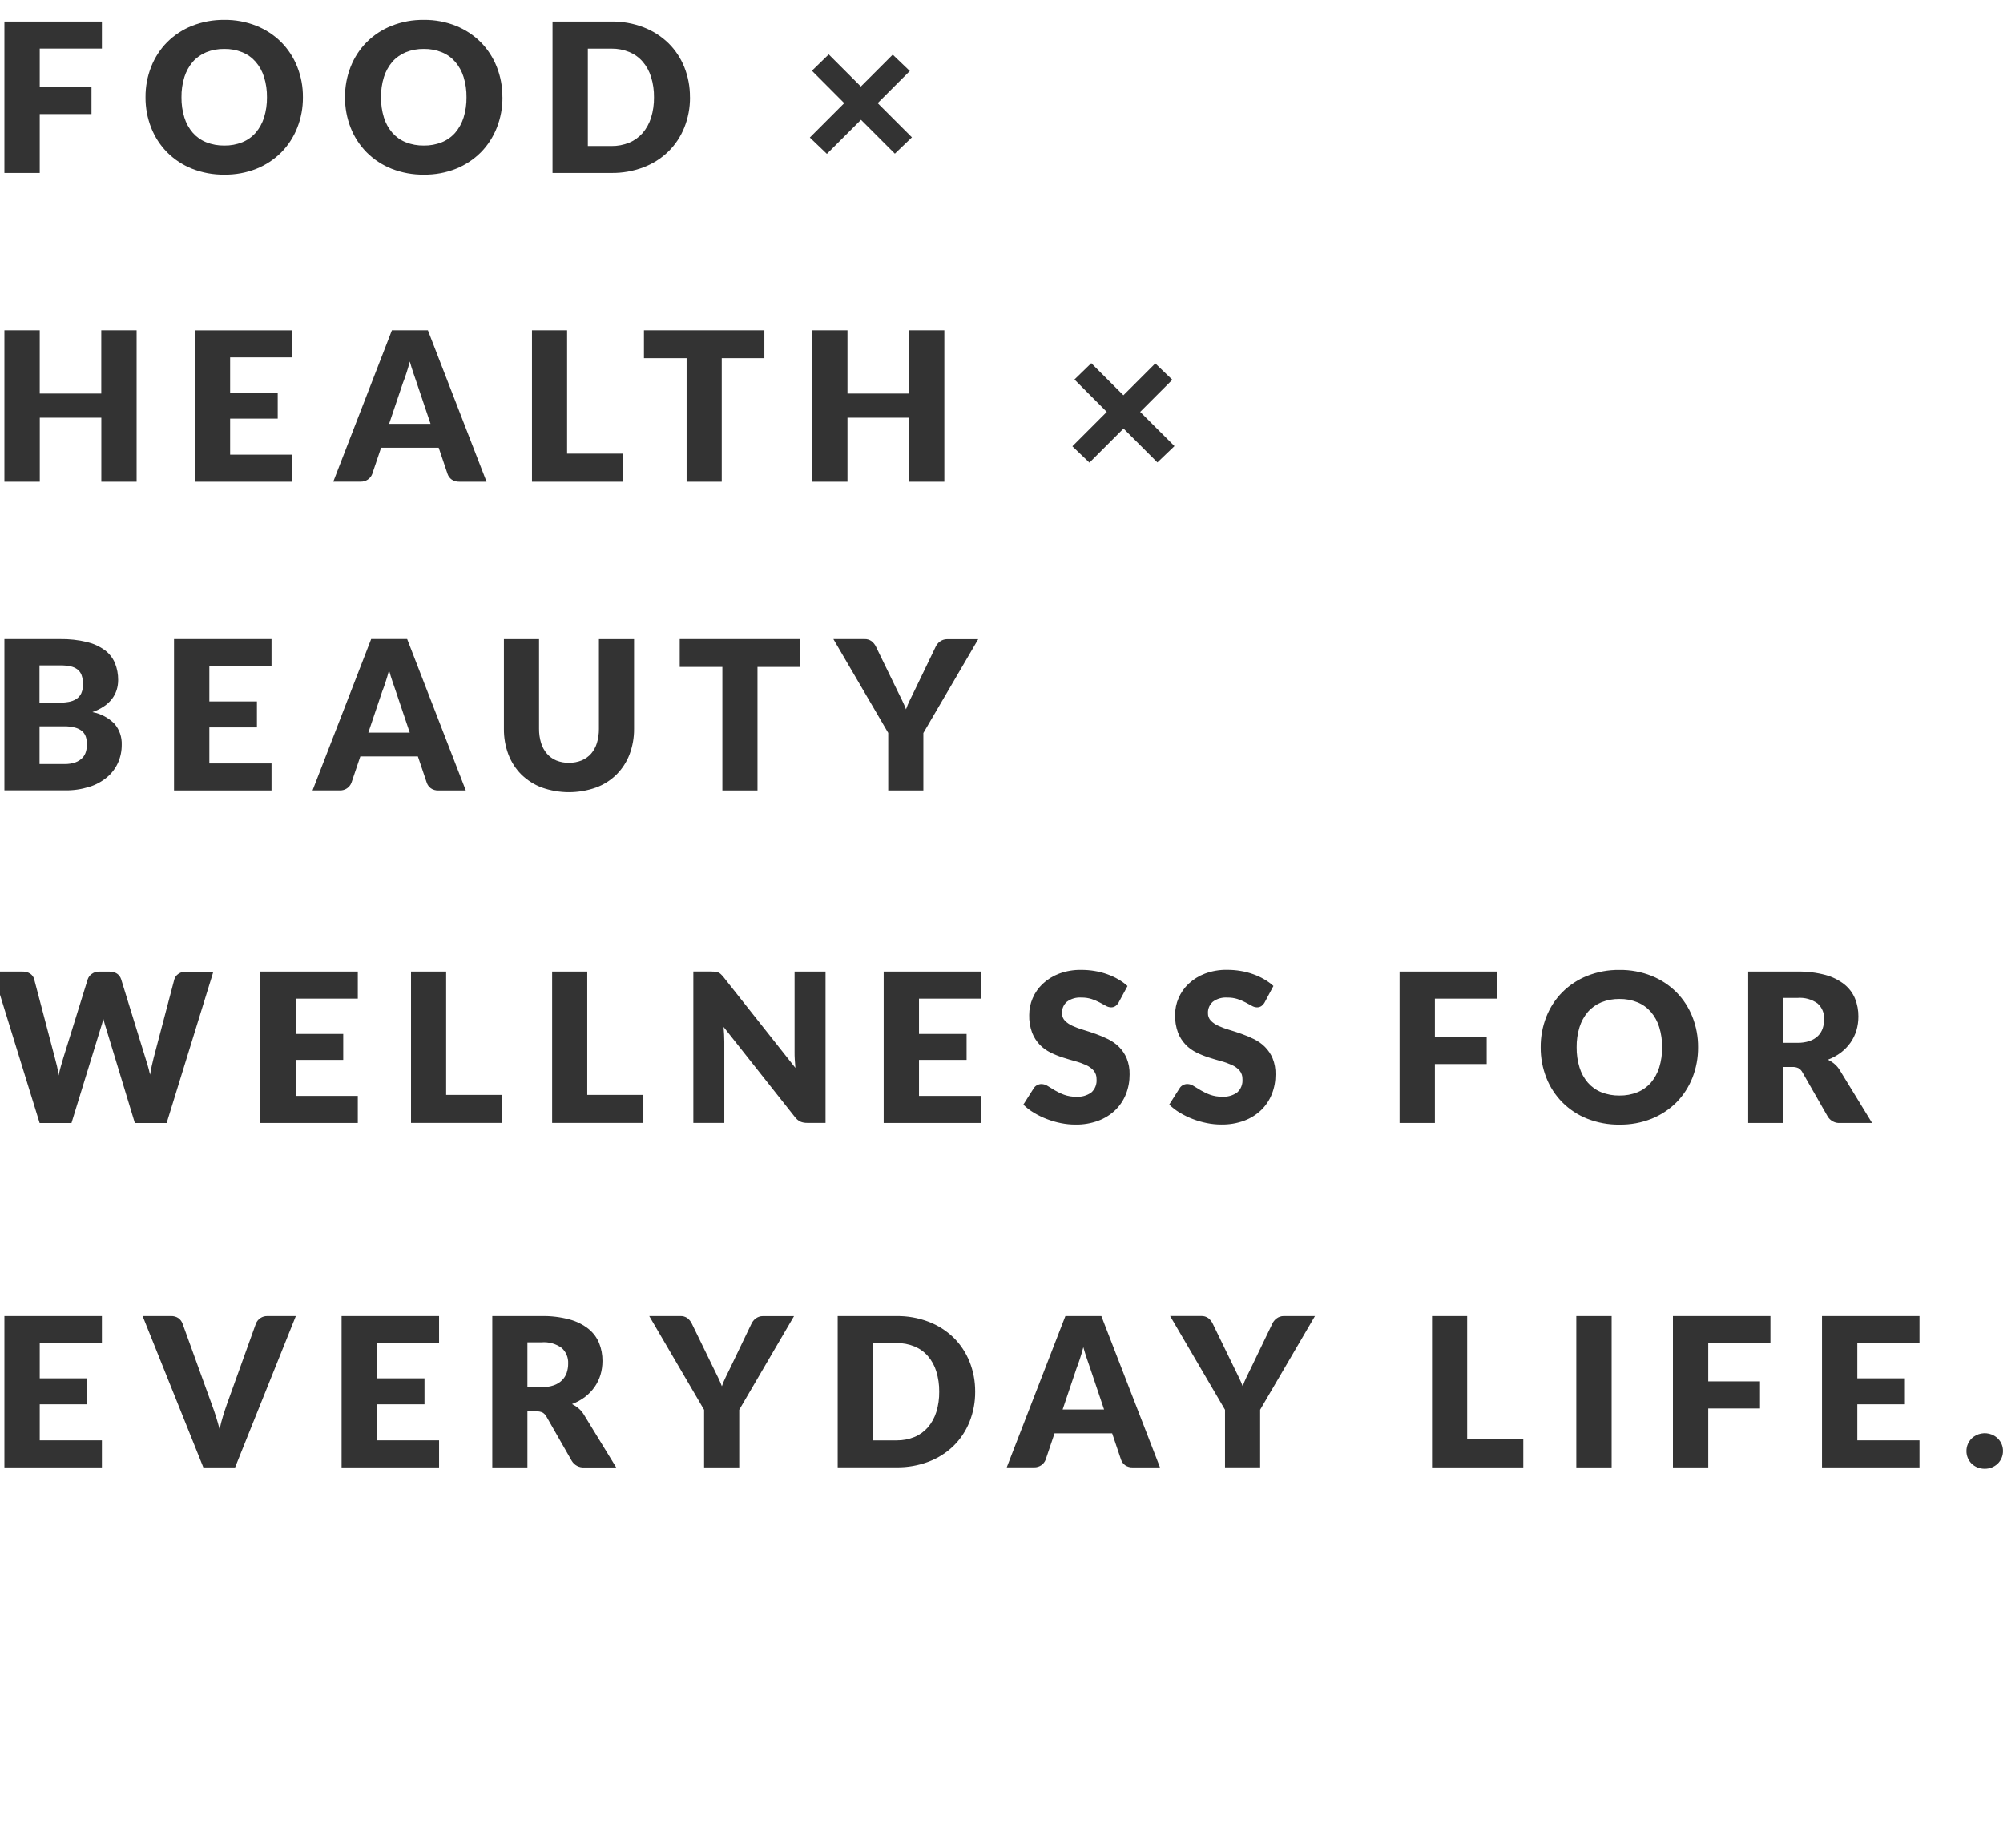
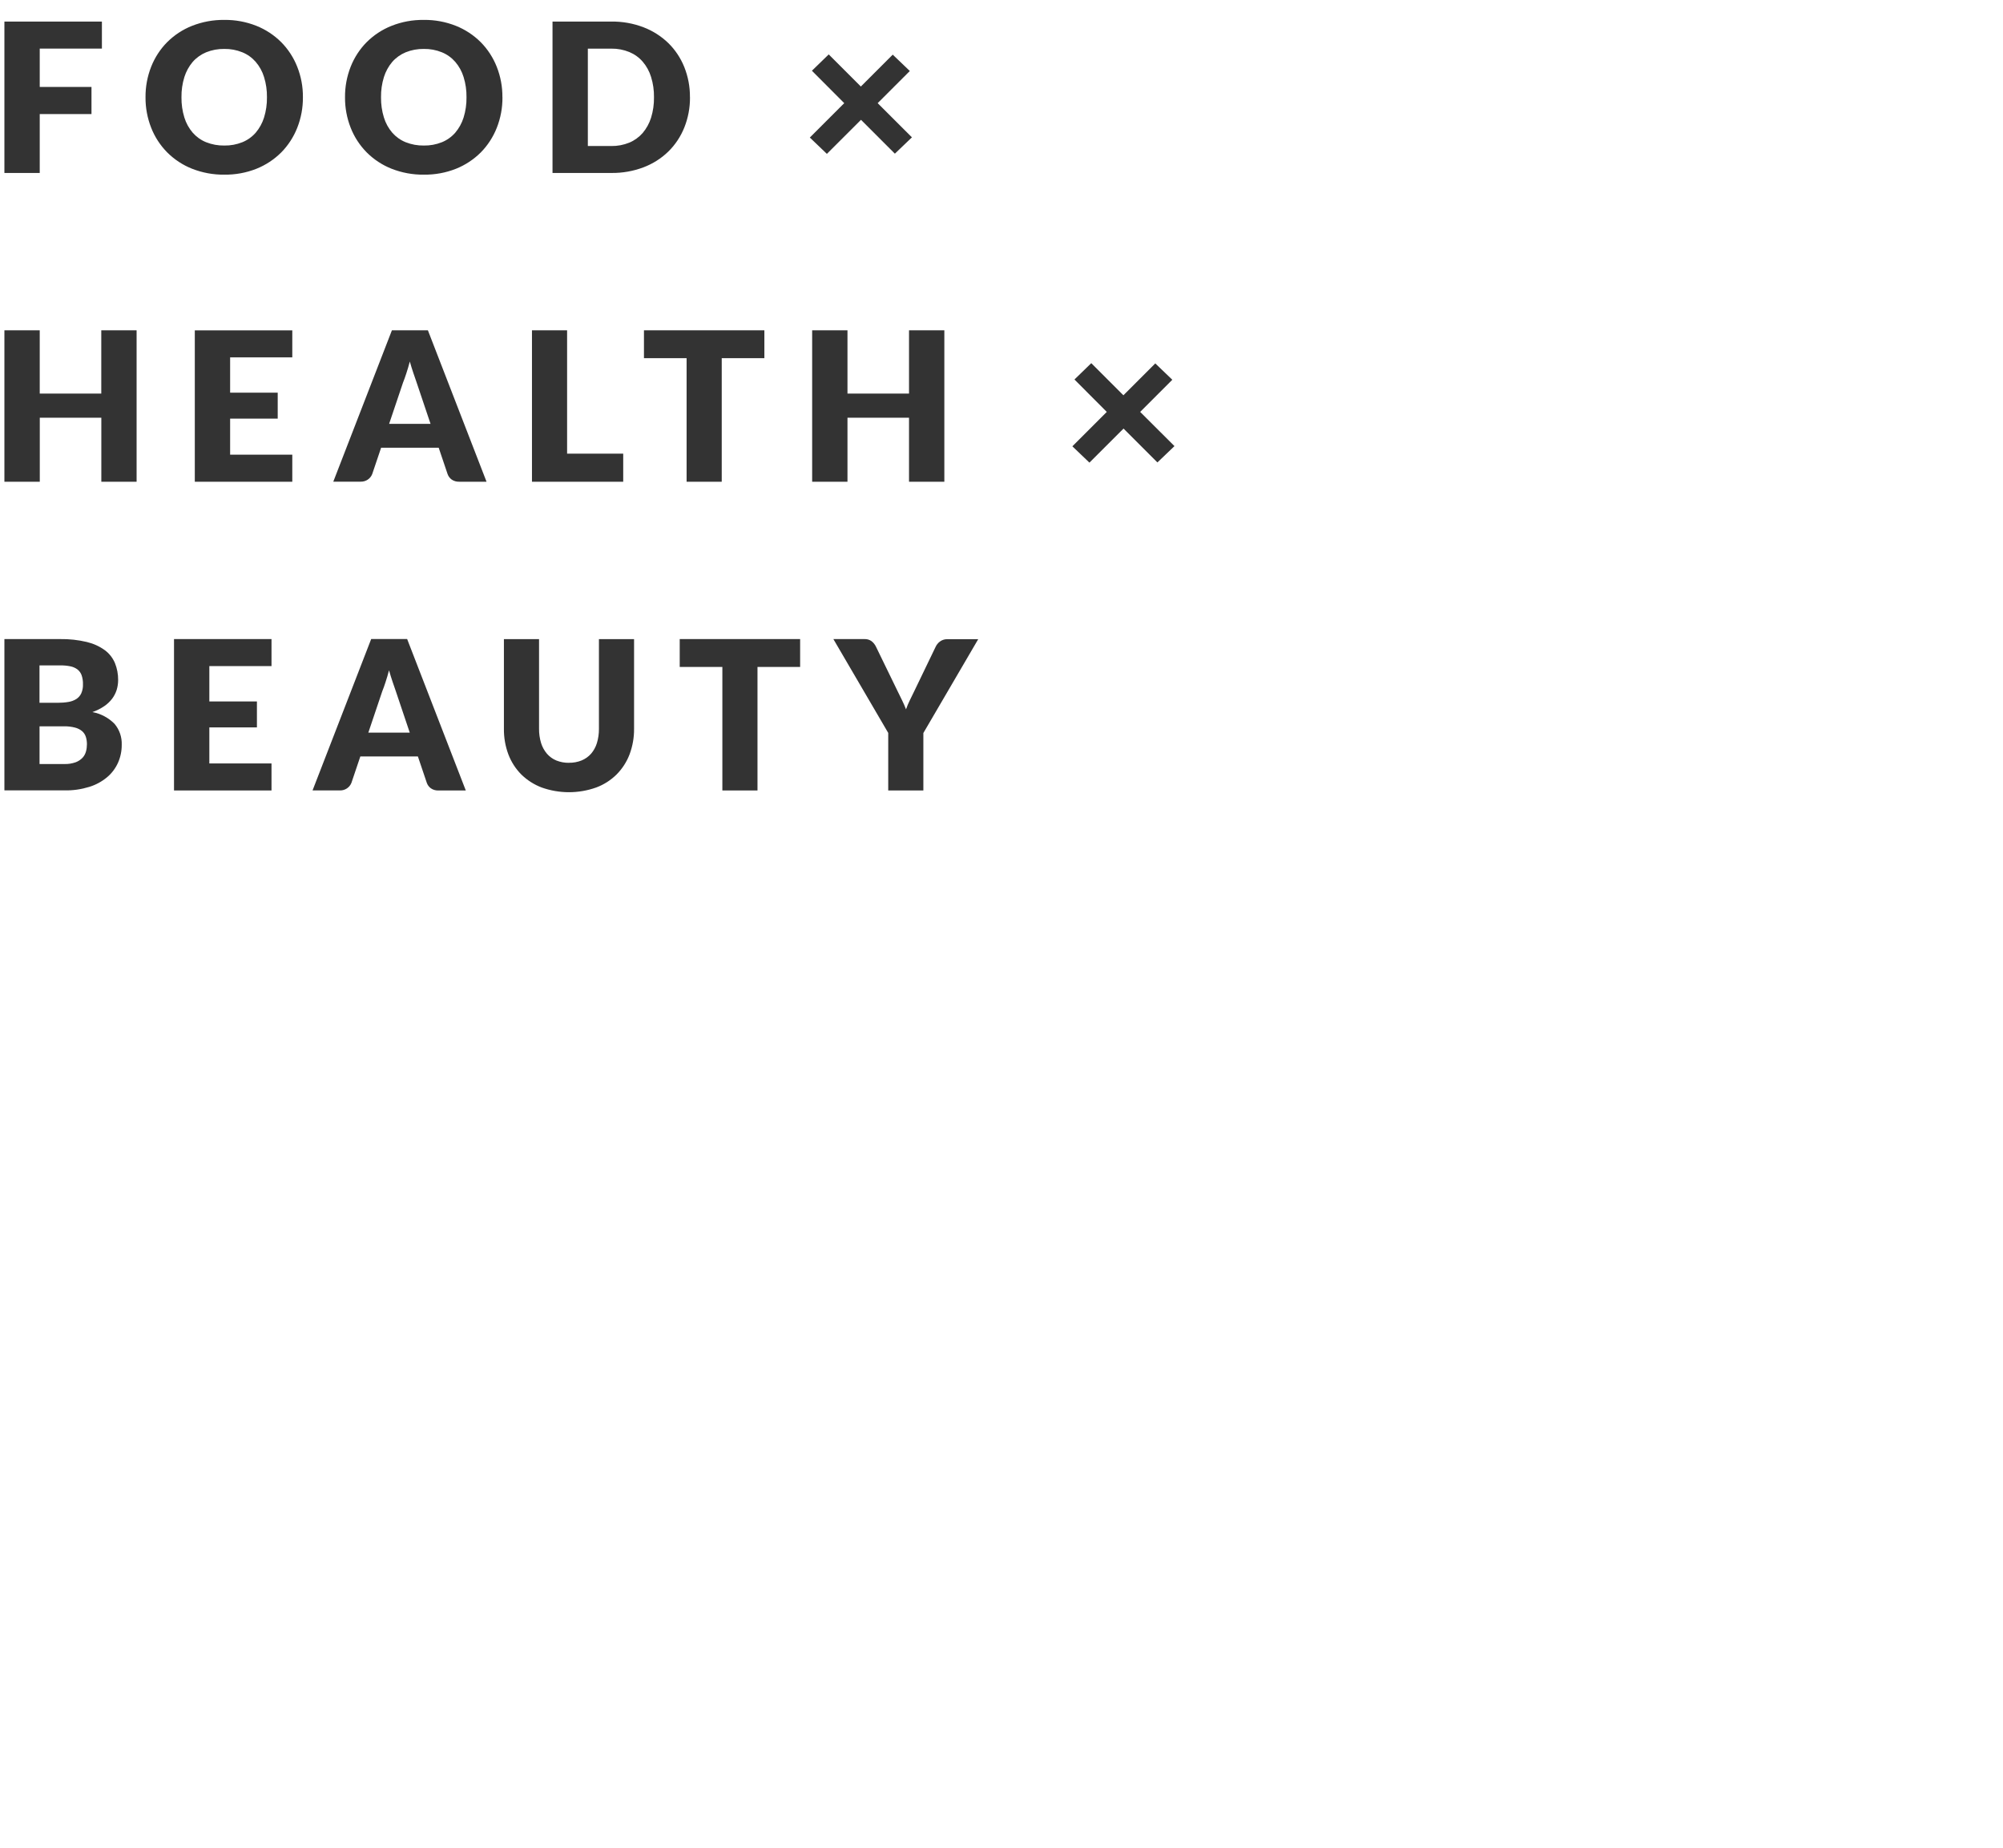
<svg xmlns="http://www.w3.org/2000/svg" id="_レイヤー_1" data-name="レイヤー_1" version="1.1" viewBox="0 0 413.35 381.51">
  <defs>
    <style>
      .st0 {
        fill: #333;
      }
    </style>
  </defs>
  <g id="_グループ_16241" data-name="グループ_16241">
    <path id="_パス_381" data-name="パス_381" class="st0" d="M21.03,4.45v5.58h-12.83v7.91h10.68v5.6h-10.68v12.16H.91V4.45h20.12ZM62.51,20.07c.02,2.16-.38,4.3-1.17,6.31-.75,1.89-1.86,3.62-3.29,5.07-1.46,1.46-3.2,2.61-5.12,3.38-2.11.84-4.37,1.25-6.64,1.22-2.27.03-4.53-.39-6.65-1.22-1.92-.76-3.67-1.91-5.14-3.38-1.43-1.45-2.56-3.18-3.3-5.07-.79-2.01-1.19-4.15-1.17-6.31-.02-2.16.38-4.3,1.17-6.31.75-1.89,1.87-3.62,3.3-5.06,1.47-1.46,3.21-2.61,5.14-3.37,2.12-.83,4.37-1.25,6.65-1.22,2.27-.03,4.53.39,6.64,1.23,1.92.77,3.66,1.92,5.12,3.38,1.43,1.45,2.54,3.17,3.29,5.06.79,2,1.19,4.13,1.17,6.28ZM55.09,20.07c.02-1.41-.18-2.82-.6-4.17-.35-1.15-.94-2.22-1.73-3.14-.75-.86-1.7-1.54-2.76-1.97-1.18-.48-2.44-.71-3.71-.69-1.28-.02-2.55.21-3.74.69-1.06.44-2.01,1.11-2.77,1.97-.78.92-1.37,1.99-1.73,3.14-.42,1.35-.62,2.76-.6,4.17-.02,1.42.18,2.84.6,4.19.35,1.15.94,2.22,1.73,3.14.76.86,1.7,1.53,2.77,1.96,1.19.47,2.46.7,3.74.68,1.27.02,2.53-.21,3.71-.68,1.06-.43,2-1.1,2.76-1.96.78-.92,1.37-1.99,1.73-3.14.42-1.36.62-2.77.6-4.19ZM103.69,20.07c.02,2.16-.38,4.3-1.17,6.31-.75,1.89-1.86,3.62-3.29,5.07-1.46,1.46-3.2,2.61-5.12,3.38-2.11.84-4.37,1.25-6.64,1.22-2.28.03-4.54-.39-6.66-1.22-1.92-.76-3.67-1.91-5.14-3.38-1.43-1.45-2.56-3.18-3.3-5.07-.79-2.01-1.19-4.15-1.17-6.31-.02-2.16.38-4.3,1.17-6.31.75-1.89,1.87-3.62,3.3-5.06,1.47-1.46,3.21-2.61,5.14-3.37,2.12-.84,4.37-1.25,6.65-1.22,2.27-.03,4.53.39,6.64,1.23,1.92.77,3.66,1.92,5.12,3.38,1.43,1.45,2.54,3.17,3.29,5.06.79,2,1.19,4.14,1.17,6.29h0ZM96.27,20.07c.02-1.41-.18-2.82-.6-4.17-.35-1.15-.94-2.22-1.73-3.14-.75-.86-1.7-1.54-2.76-1.97-1.18-.48-2.44-.71-3.71-.69-1.28-.02-2.55.21-3.74.69-1.06.44-2.01,1.11-2.77,1.97-.78.92-1.37,1.99-1.73,3.14-.42,1.35-.62,2.76-.6,4.17-.02,1.42.18,2.84.6,4.19.35,1.15.94,2.22,1.73,3.14.76.86,1.7,1.53,2.77,1.96,1.19.47,2.46.7,3.74.68,1.27.02,2.53-.21,3.71-.68,1.06-.43,2-1.1,2.76-1.96.78-.92,1.37-1.99,1.73-3.14.42-1.36.62-2.77.6-4.19h0ZM142.39,20.07c.02,2.14-.38,4.26-1.17,6.25-.75,1.86-1.86,3.55-3.29,4.95-1.46,1.43-3.21,2.53-5.12,3.26-2.12.8-4.37,1.2-6.64,1.17h-12.15V4.45h12.14c2.27-.03,4.52.37,6.64,1.18,1.91.73,3.65,1.84,5.12,3.26,1.43,1.4,2.54,3.09,3.29,4.94.79,1.98,1.19,4.1,1.17,6.23h0ZM134.96,20.07c.02-1.42-.18-2.83-.6-4.18-.35-1.16-.94-2.24-1.73-3.16-.75-.87-1.7-1.55-2.76-1.99-1.18-.48-2.44-.72-3.71-.7h-4.85v20.1h4.85c1.27.02,2.53-.22,3.71-.7,1.06-.44,2-1.13,2.76-1.99.78-.93,1.37-2,1.73-3.16.42-1.36.62-2.78.6-4.2h0ZM187.77,14.64l-6.65,6.65,7.07,7.06-3.52,3.37-6.99-6.99-7.04,7.03-3.52-3.37,7.1-7.1-6.67-6.69,3.47-3.37,6.63,6.63,6.58-6.58,3.52,3.37ZM28.2,99.43h-7.29v-13.21h-12.7v13.21H.91v-31.25h7.29v13.06h12.7v-13.06h7.29v31.25ZM60.32,68.18v5.58h-12.83v7.29h9.82v5.36h-9.82v7.44h12.83v5.58h-20.12v-31.25h20.12ZM100.39,99.43h-5.62c-.55.02-1.1-.13-1.55-.44-.39-.28-.69-.67-.85-1.13l-1.84-5.45h-11.88l-1.84,5.45c-.38.96-1.32,1.58-2.36,1.56h-5.67l12.1-31.25h7.42l12.1,31.25ZM80.31,87.49h8.54l-2.88-8.56c-.19-.54-.41-1.18-.66-1.92-.25-.74-.5-1.53-.74-2.39-.23.87-.46,1.68-.71,2.42-.24.74-.47,1.39-.69,1.93l-2.87,8.52ZM117.03,93.64h11.58v5.79h-18.83v-31.25h7.25v25.46ZM157.74,68.18v5.75h-8.8v25.5h-7.25v-25.5h-8.8v-5.75h24.84ZM194.88,99.43h-7.29v-13.21h-12.7v13.21h-7.29v-31.25h7.29v13.06h12.7v-13.06h7.29v31.25ZM241.94,78.37l-6.65,6.65,7.08,7.06-3.52,3.37-6.99-6.99-7.04,7.03-3.52-3.37,7.1-7.1-6.67-6.69,3.47-3.37,6.63,6.63,6.58-6.58,3.51,3.37ZM.91,163.16v-31.25h11.5c1.85-.03,3.71.17,5.51.6,1.34.32,2.6.89,3.71,1.69.92.68,1.64,1.6,2.09,2.66.45,1.11.67,2.3.66,3.5,0,.69-.1,1.37-.3,2.03-.21.66-.53,1.28-.94,1.83-.46.6-1.02,1.13-1.65,1.55-.75.51-1.57.91-2.42,1.21,1.74.32,3.33,1.17,4.57,2.43,1.02,1.21,1.54,2.75,1.48,4.32.01,1.28-.25,2.54-.77,3.71-.52,1.15-1.29,2.18-2.26,2.99-1.08.9-2.33,1.58-3.68,1.99-1.62.5-3.3.75-5,.72H.91ZM8.16,149.91v7.79h5.1c.8.03,1.6-.1,2.35-.36.54-.2,1.03-.52,1.43-.94.34-.37.58-.82.71-1.31.13-.48.19-.98.19-1.48,0-.52-.07-1.04-.23-1.54-.15-.45-.41-.85-.77-1.16-.42-.35-.92-.59-1.45-.73-.74-.19-1.51-.28-2.27-.26h-5.06ZM8.16,145.06h3.77c.73,0,1.45-.05,2.17-.17.58-.09,1.14-.29,1.64-.6.45-.29.81-.7,1.03-1.18.26-.6.38-1.24.35-1.89.02-.63-.08-1.26-.28-1.86-.17-.47-.47-.88-.86-1.19-.44-.32-.94-.54-1.47-.64-.7-.14-1.4-.2-2.11-.19h-4.25v7.73ZM56.03,131.91v5.58h-12.83v7.29h9.82v5.36h-9.82v7.44h12.83v5.58h-20.12v-31.25h20.12ZM96.1,163.16h-5.62c-.55.02-1.1-.13-1.55-.44-.39-.28-.69-.67-.85-1.13l-1.84-5.45h-11.88l-1.84,5.45c-.38.96-1.32,1.58-2.36,1.56h-5.66l12.1-31.25h7.42l12.1,31.25ZM76.02,151.22h8.54l-2.88-8.56c-.19-.54-.41-1.18-.66-1.92s-.5-1.53-.74-2.39c-.23.87-.46,1.68-.71,2.42-.24.74-.47,1.39-.69,1.93l-2.87,8.52ZM117.42,157.44c.89.02,1.78-.15,2.61-.48.74-.31,1.41-.78,1.94-1.38.55-.64.96-1.39,1.21-2.2.29-.96.43-1.95.42-2.95v-18.51h7.25v18.51c.02,1.8-.3,3.59-.93,5.28-.59,1.55-1.5,2.96-2.67,4.14-1.2,1.19-2.64,2.11-4.23,2.7-3.63,1.29-7.59,1.29-11.22,0-1.58-.59-3.02-1.52-4.23-2.7-1.17-1.18-2.07-2.59-2.66-4.14-.63-1.69-.94-3.48-.92-5.28v-18.51h7.25v18.49c-.01,1,.13,1.99.42,2.95.25.81.66,1.56,1.21,2.21.53.61,1.19,1.09,1.94,1.4.83.33,1.71.49,2.6.48h0ZM165.12,131.91v5.75h-8.8v25.5h-7.25v-25.5h-8.8v-5.75h24.84ZM190.55,151.28v11.88h-7.25v-11.88l-11.32-19.37h6.39c.54-.03,1.07.13,1.5.44.38.3.69.69.9,1.13l4.42,9.09c.36.73.69,1.4.99,2.02.3.61.56,1.22.79,1.82.22-.63.48-1.25.77-1.84.3-.61.62-1.28.97-1.99l4.38-9.09c.09-.2.21-.39.35-.56.15-.19.32-.36.51-.5.2-.15.43-.28.67-.36.26-.1.54-.14.82-.14h6.43l-11.32,19.37Z" />
-     <path id="_パス_380" data-name="パス_380" class="st0" d="M-1.44,200.54h6.09c.56-.02,1.11.13,1.58.43.4.26.7.67.82,1.14l4.29,16.3c.14.53.29,1.09.43,1.69.15.62.25,1.25.32,1.89.14-.67.3-1.31.47-1.9.17-.59.33-1.15.49-1.68l5.06-16.3c.16-.44.44-.82.82-1.08.44-.33.98-.5,1.53-.48h2.14c.55-.02,1.09.12,1.55.42.41.28.7.68.85,1.15l5.02,16.3c.16.5.32,1.03.49,1.6.17.56.32,1.17.45,1.81.11-.63.23-1.23.35-1.8.12-.57.25-1.11.38-1.61l4.29-16.3c.14-.45.43-.83.81-1.09.45-.32.99-.49,1.54-.47h5.7l-9.64,31.25h-6.56l-5.88-19.37c-.1-.3-.2-.63-.31-.99-.11-.36-.21-.74-.31-1.14-.1.4-.2.78-.31,1.14-.11.36-.21.69-.31.99l-5.96,19.37h-6.57l-9.65-31.25ZM73.84,200.54v5.58h-12.83v7.29h9.82v5.36h-9.82v7.44h12.83v5.58h-20.12v-31.25h20.12ZM92.07,226h11.58v5.79h-18.83v-31.25h7.25v25.46ZM121.19,226h11.58v5.79h-18.83v-31.25h7.25v25.46ZM146.89,200.54c.27,0,.53.01.79.04.2.03.39.08.58.16.18.08.35.19.49.33.19.18.37.37.54.58l14.85,18.77c-.05-.6-.1-1.19-.13-1.75s-.05-1.09-.04-1.6v-16.54h6.39v31.25h-3.77c-.48.01-.97-.07-1.42-.26-.44-.22-.83-.54-1.12-.94l-14.73-18.62c.04.54.08,1.08.11,1.6s.04,1.01.04,1.47v16.75h-6.39v-31.25h3.82ZM202.48,200.54v5.58h-12.83v7.29h9.82v5.36h-9.82v7.44h12.83v5.58h-20.12v-31.25h20.12ZM230.87,206.89c-.17.3-.4.56-.68.77-.27.18-.59.27-.91.26-.37-.01-.74-.12-1.06-.31-.38-.21-.81-.44-1.29-.7-.53-.28-1.08-.51-1.64-.7-.68-.22-1.39-.32-2.1-.31-1.08-.08-2.16.22-3.03.87-.67.59-1.04,1.46-1,2.35-.02.58.2,1.14.6,1.56.45.45.99.81,1.58,1.07.72.33,1.47.6,2.23.82.84.25,1.69.53,2.56.84.88.31,1.73.68,2.57,1.09.82.41,1.58.94,2.23,1.59.67.67,1.21,1.47,1.58,2.35.43,1.06.63,2.19.6,3.34.01,1.39-.24,2.76-.75,4.05-.49,1.24-1.23,2.36-2.18,3.29-1.01.97-2.2,1.72-3.52,2.21-1.52.56-3.13.83-4.75.8-1,0-1.99-.1-2.97-.3-1-.2-1.98-.48-2.93-.85-.92-.35-1.81-.79-2.66-1.3-.79-.47-1.51-1.03-2.17-1.67l2.15-3.39c.16-.26.39-.48.67-.62.28-.16.6-.24.92-.24.46.01.91.15,1.3.41.44.27.93.58,1.48.9.61.36,1.24.66,1.9.9.81.29,1.67.43,2.53.41,1.09.07,2.17-.24,3.07-.87.78-.69,1.18-1.72,1.09-2.76.03-.65-.19-1.28-.6-1.78-.44-.49-.98-.87-1.58-1.14-.72-.32-1.46-.59-2.22-.79-.83-.23-1.68-.48-2.55-.76-.87-.28-1.73-.62-2.55-1.03-.83-.41-1.58-.95-2.22-1.61-.68-.72-1.22-1.56-1.58-2.49-.43-1.18-.64-2.43-.6-3.68,0-1.18.24-2.35.71-3.43.48-1.13,1.19-2.14,2.08-2.98.98-.91,2.12-1.62,3.37-2.09,1.46-.54,3.01-.81,4.57-.78.94,0,1.87.07,2.8.23.88.14,1.74.37,2.58.67.79.28,1.56.63,2.28,1.05.68.39,1.32.85,1.9,1.38l-1.81,3.35ZM260.99,206.89c-.17.3-.4.56-.68.77-.27.18-.59.27-.91.26-.37-.01-.74-.12-1.06-.31-.38-.21-.81-.44-1.29-.7-.53-.28-1.08-.51-1.64-.7-.68-.22-1.39-.32-2.1-.31-1.08-.08-2.16.22-3.03.87-.67.59-1.04,1.46-1,2.35-.02.58.2,1.14.6,1.56.45.45.99.81,1.58,1.07.72.33,1.47.6,2.23.82.84.25,1.69.53,2.56.84.88.31,1.73.67,2.56,1.08.82.41,1.58.94,2.23,1.59.67.67,1.21,1.47,1.58,2.35.43,1.06.63,2.19.6,3.34.01,1.39-.24,2.76-.75,4.05-.49,1.24-1.23,2.36-2.18,3.29-1.01.97-2.2,1.72-3.52,2.21-1.52.56-3.13.83-4.75.8-1,0-1.99-.1-2.97-.3-1-.2-1.98-.48-2.93-.85-.92-.35-1.81-.79-2.66-1.3-.79-.47-1.51-1.03-2.17-1.67l2.15-3.39c.16-.26.39-.48.67-.62.28-.16.6-.24.92-.24.46.01.91.15,1.3.41.44.27.93.58,1.48.9.61.36,1.24.66,1.9.9.81.29,1.67.43,2.53.41,1.09.07,2.17-.24,3.07-.87.78-.69,1.18-1.72,1.09-2.76.03-.65-.19-1.28-.6-1.78-.44-.49-.98-.87-1.58-1.14-.72-.32-1.46-.59-2.22-.79-.83-.23-1.68-.48-2.55-.76-.87-.28-1.73-.62-2.55-1.03-.83-.41-1.58-.95-2.22-1.61-.68-.72-1.22-1.56-1.58-2.49-.43-1.18-.64-2.43-.6-3.68,0-1.18.24-2.35.71-3.43.48-1.13,1.19-2.14,2.08-2.98.98-.91,2.12-1.62,3.37-2.09,1.46-.54,3.01-.81,4.57-.78.94,0,1.87.07,2.8.23.88.14,1.74.37,2.58.67.79.28,1.56.63,2.28,1.05.68.39,1.32.85,1.9,1.38l-1.8,3.37ZM308.94,200.54v5.58h-12.83v7.91h10.69v5.6h-10.69v12.16h-7.29v-31.25h20.12ZM350.42,216.16c.02,2.16-.38,4.3-1.17,6.31-.75,1.89-1.86,3.62-3.29,5.07-1.46,1.46-3.2,2.61-5.12,3.38-2.11.84-4.37,1.25-6.64,1.22-2.27.03-4.53-.39-6.65-1.22-1.93-.76-3.67-1.91-5.14-3.38-1.43-1.45-2.56-3.18-3.3-5.07-.79-2.01-1.19-4.15-1.17-6.31-.02-2.16.38-4.3,1.17-6.31.75-1.89,1.87-3.62,3.3-5.06,1.47-1.46,3.21-2.61,5.14-3.37,2.12-.84,4.37-1.25,6.65-1.22,2.27-.03,4.53.39,6.64,1.23,1.92.77,3.66,1.92,5.12,3.38,1.43,1.45,2.54,3.17,3.29,5.06.79,2,1.19,4.14,1.17,6.29ZM343,216.16c.02-1.41-.18-2.82-.6-4.17-.35-1.15-.94-2.22-1.73-3.14-.75-.86-1.7-1.54-2.76-1.97-1.18-.48-2.44-.71-3.71-.69-1.28-.02-2.55.21-3.74.69-1.06.44-2.01,1.11-2.77,1.97-.78.92-1.37,1.99-1.73,3.14-.42,1.35-.62,2.76-.6,4.17-.02,1.42.18,2.84.6,4.19.35,1.15.94,2.22,1.73,3.14.76.86,1.7,1.53,2.77,1.96,1.19.47,2.46.7,3.74.68,1.27.02,2.53-.21,3.71-.68,1.06-.43,2-1.1,2.76-1.96.78-.92,1.37-1.99,1.73-3.14.42-1.36.62-2.77.6-4.19ZM368.01,220.23v11.56h-7.25v-31.25h10.17c1.95-.04,3.9.2,5.78.7,1.42.38,2.75,1.04,3.9,1.94.97.78,1.73,1.79,2.2,2.94.47,1.17.7,2.43.69,3.69,0,.97-.13,1.94-.41,2.88-.27.89-.68,1.74-1.21,2.5-.55.78-1.22,1.47-1.97,2.05-.82.62-1.73,1.12-2.69,1.48.49.25.95.55,1.36.9.44.37.81.82,1.1,1.31l6.65,10.87h-6.56c-1.06.08-2.08-.45-2.62-1.37l-5.19-9.08c-.18-.35-.46-.65-.8-.86-.4-.19-.85-.28-1.3-.26h-1.85ZM368.01,215.24h2.92c.86.02,1.71-.11,2.52-.38.64-.22,1.22-.57,1.71-1.04.44-.44.77-.97.97-1.55.2-.62.31-1.27.3-1.92.06-1.22-.43-2.4-1.34-3.22-1.2-.87-2.67-1.28-4.15-1.16h-2.92v9.27ZM21.03,271.63v5.58h-12.83v7.29h9.82v5.36h-9.82v7.44h12.83v5.58H.91v-31.25h20.12ZM29.44,271.63h5.84c.55-.02,1.09.13,1.54.43.39.28.69.68.85,1.13l6.05,16.73c.27.73.55,1.52.82,2.38.27.86.53,1.76.78,2.7.2-.94.43-1.84.7-2.7.26-.86.53-1.65.78-2.38l6.01-16.73c.38-.96,1.32-1.58,2.36-1.56h5.88l-12.53,31.25h-6.56l-12.53-31.25ZM90.61,271.63v5.58h-12.83v7.29h9.82v5.36h-9.82v7.44h12.83v5.58h-20.12v-31.25h20.12ZM108.84,291.32v11.56h-7.25v-31.25h10.17c1.95-.04,3.9.2,5.78.7,1.42.38,2.75,1.04,3.9,1.94.97.78,1.73,1.79,2.2,2.94.47,1.17.7,2.43.69,3.69,0,.97-.13,1.94-.41,2.88-.27.89-.68,1.74-1.21,2.5-.55.78-1.22,1.47-1.97,2.05-.82.62-1.73,1.12-2.69,1.48.49.25.95.55,1.36.9.44.37.81.82,1.1,1.31l6.65,10.87h-6.56c-1.06.08-2.08-.45-2.62-1.37l-5.19-9.08c-.18-.35-.46-.65-.8-.86-.4-.19-.85-.28-1.3-.26h-1.84ZM108.84,286.32h2.92c.86.02,1.71-.11,2.52-.38.64-.22,1.22-.57,1.7-1.04.44-.44.77-.97.97-1.55.2-.62.31-1.27.3-1.92.06-1.22-.43-2.4-1.34-3.22-1.2-.87-2.67-1.28-4.15-1.16h-2.92v9.27ZM152.55,291v11.88h-7.25v-11.88l-11.32-19.37h6.39c.54-.03,1.07.13,1.5.44.38.3.69.69.9,1.13l4.42,9.09c.36.73.69,1.4.99,2.02.3.61.56,1.22.79,1.82.22-.63.48-1.25.77-1.84.3-.61.62-1.28.97-1.99l4.37-9.1c.09-.2.21-.39.35-.56.15-.19.32-.36.51-.5.2-.15.43-.28.67-.36.26-.1.54-.14.82-.14h6.43l-11.32,19.37ZM201.24,287.24c.02,2.14-.38,4.26-1.17,6.25-.75,1.86-1.86,3.55-3.29,4.95-1.46,1.43-3.21,2.53-5.12,3.26-2.12.8-4.37,1.2-6.64,1.17h-12.15v-31.24h12.14c2.27-.03,4.52.37,6.64,1.18,1.91.73,3.65,1.84,5.12,3.26,1.43,1.4,2.54,3.09,3.29,4.94.8,1.98,1.19,4.1,1.18,6.23ZM193.82,287.24c.02-1.42-.19-2.83-.6-4.18-.35-1.16-.94-2.24-1.73-3.16-.75-.87-1.7-1.55-2.76-1.99-1.18-.48-2.44-.72-3.71-.7h-4.85v20.1h4.85c1.27.02,2.53-.22,3.71-.7,1.06-.44,2-1.13,2.76-1.99.78-.93,1.37-2,1.73-3.16.42-1.36.62-2.78.6-4.2h0ZM239.37,302.88h-5.62c-.55.02-1.1-.13-1.55-.44-.39-.28-.69-.67-.85-1.13l-1.84-5.45h-11.89l-1.84,5.45c-.38.96-1.32,1.58-2.36,1.56h-5.66l12.1-31.24h7.42l12.1,31.25ZM219.3,290.93h8.54l-2.88-8.56c-.19-.54-.41-1.18-.66-1.92-.25-.74-.5-1.53-.74-2.39-.23.87-.46,1.68-.71,2.42s-.47,1.39-.69,1.93l-2.87,8.52ZM260.05,290.99v11.88h-7.25v-11.88l-11.33-19.37h6.39c.54-.03,1.07.13,1.5.44.38.3.69.69.9,1.13l4.41,9.09c.36.73.69,1.4.99,2.02s.56,1.22.79,1.82c.22-.63.48-1.25.77-1.84.3-.61.62-1.28.97-1.99l4.38-9.1c.09-.2.21-.39.35-.56.15-.19.32-.36.51-.5.2-.15.43-.28.67-.36.26-.1.54-.14.82-.14h6.44l-11.32,19.37ZM302.77,297.09h11.58v5.79h-18.83v-31.25h7.25v25.46ZM332.58,302.88h-7.29v-31.25h7.29v31.25ZM365.35,271.63v5.58h-12.83v7.91h10.68v5.6h-10.68v12.16h-7.29v-31.25h20.12ZM396.11,271.63v5.58h-12.83v7.29h9.82v5.36h-9.82v7.44h12.83v5.58h-20.12v-31.25h20.12ZM405.8,299.51c0-.49.09-.98.29-1.44.19-.43.46-.83.79-1.16,1.12-1.06,2.74-1.36,4.17-.79.45.18.85.45,1.2.78.71.68,1.1,1.62,1.09,2.6,0,.5-.09.99-.29,1.45-.19.44-.46.84-.8,1.17-.35.33-.76.59-1.2.77-.47.19-.97.28-1.48.28-.51,0-1.02-.09-1.5-.28-.44-.18-.85-.44-1.19-.77-.7-.69-1.09-1.63-1.08-2.62h0Z" />
  </g>
</svg>